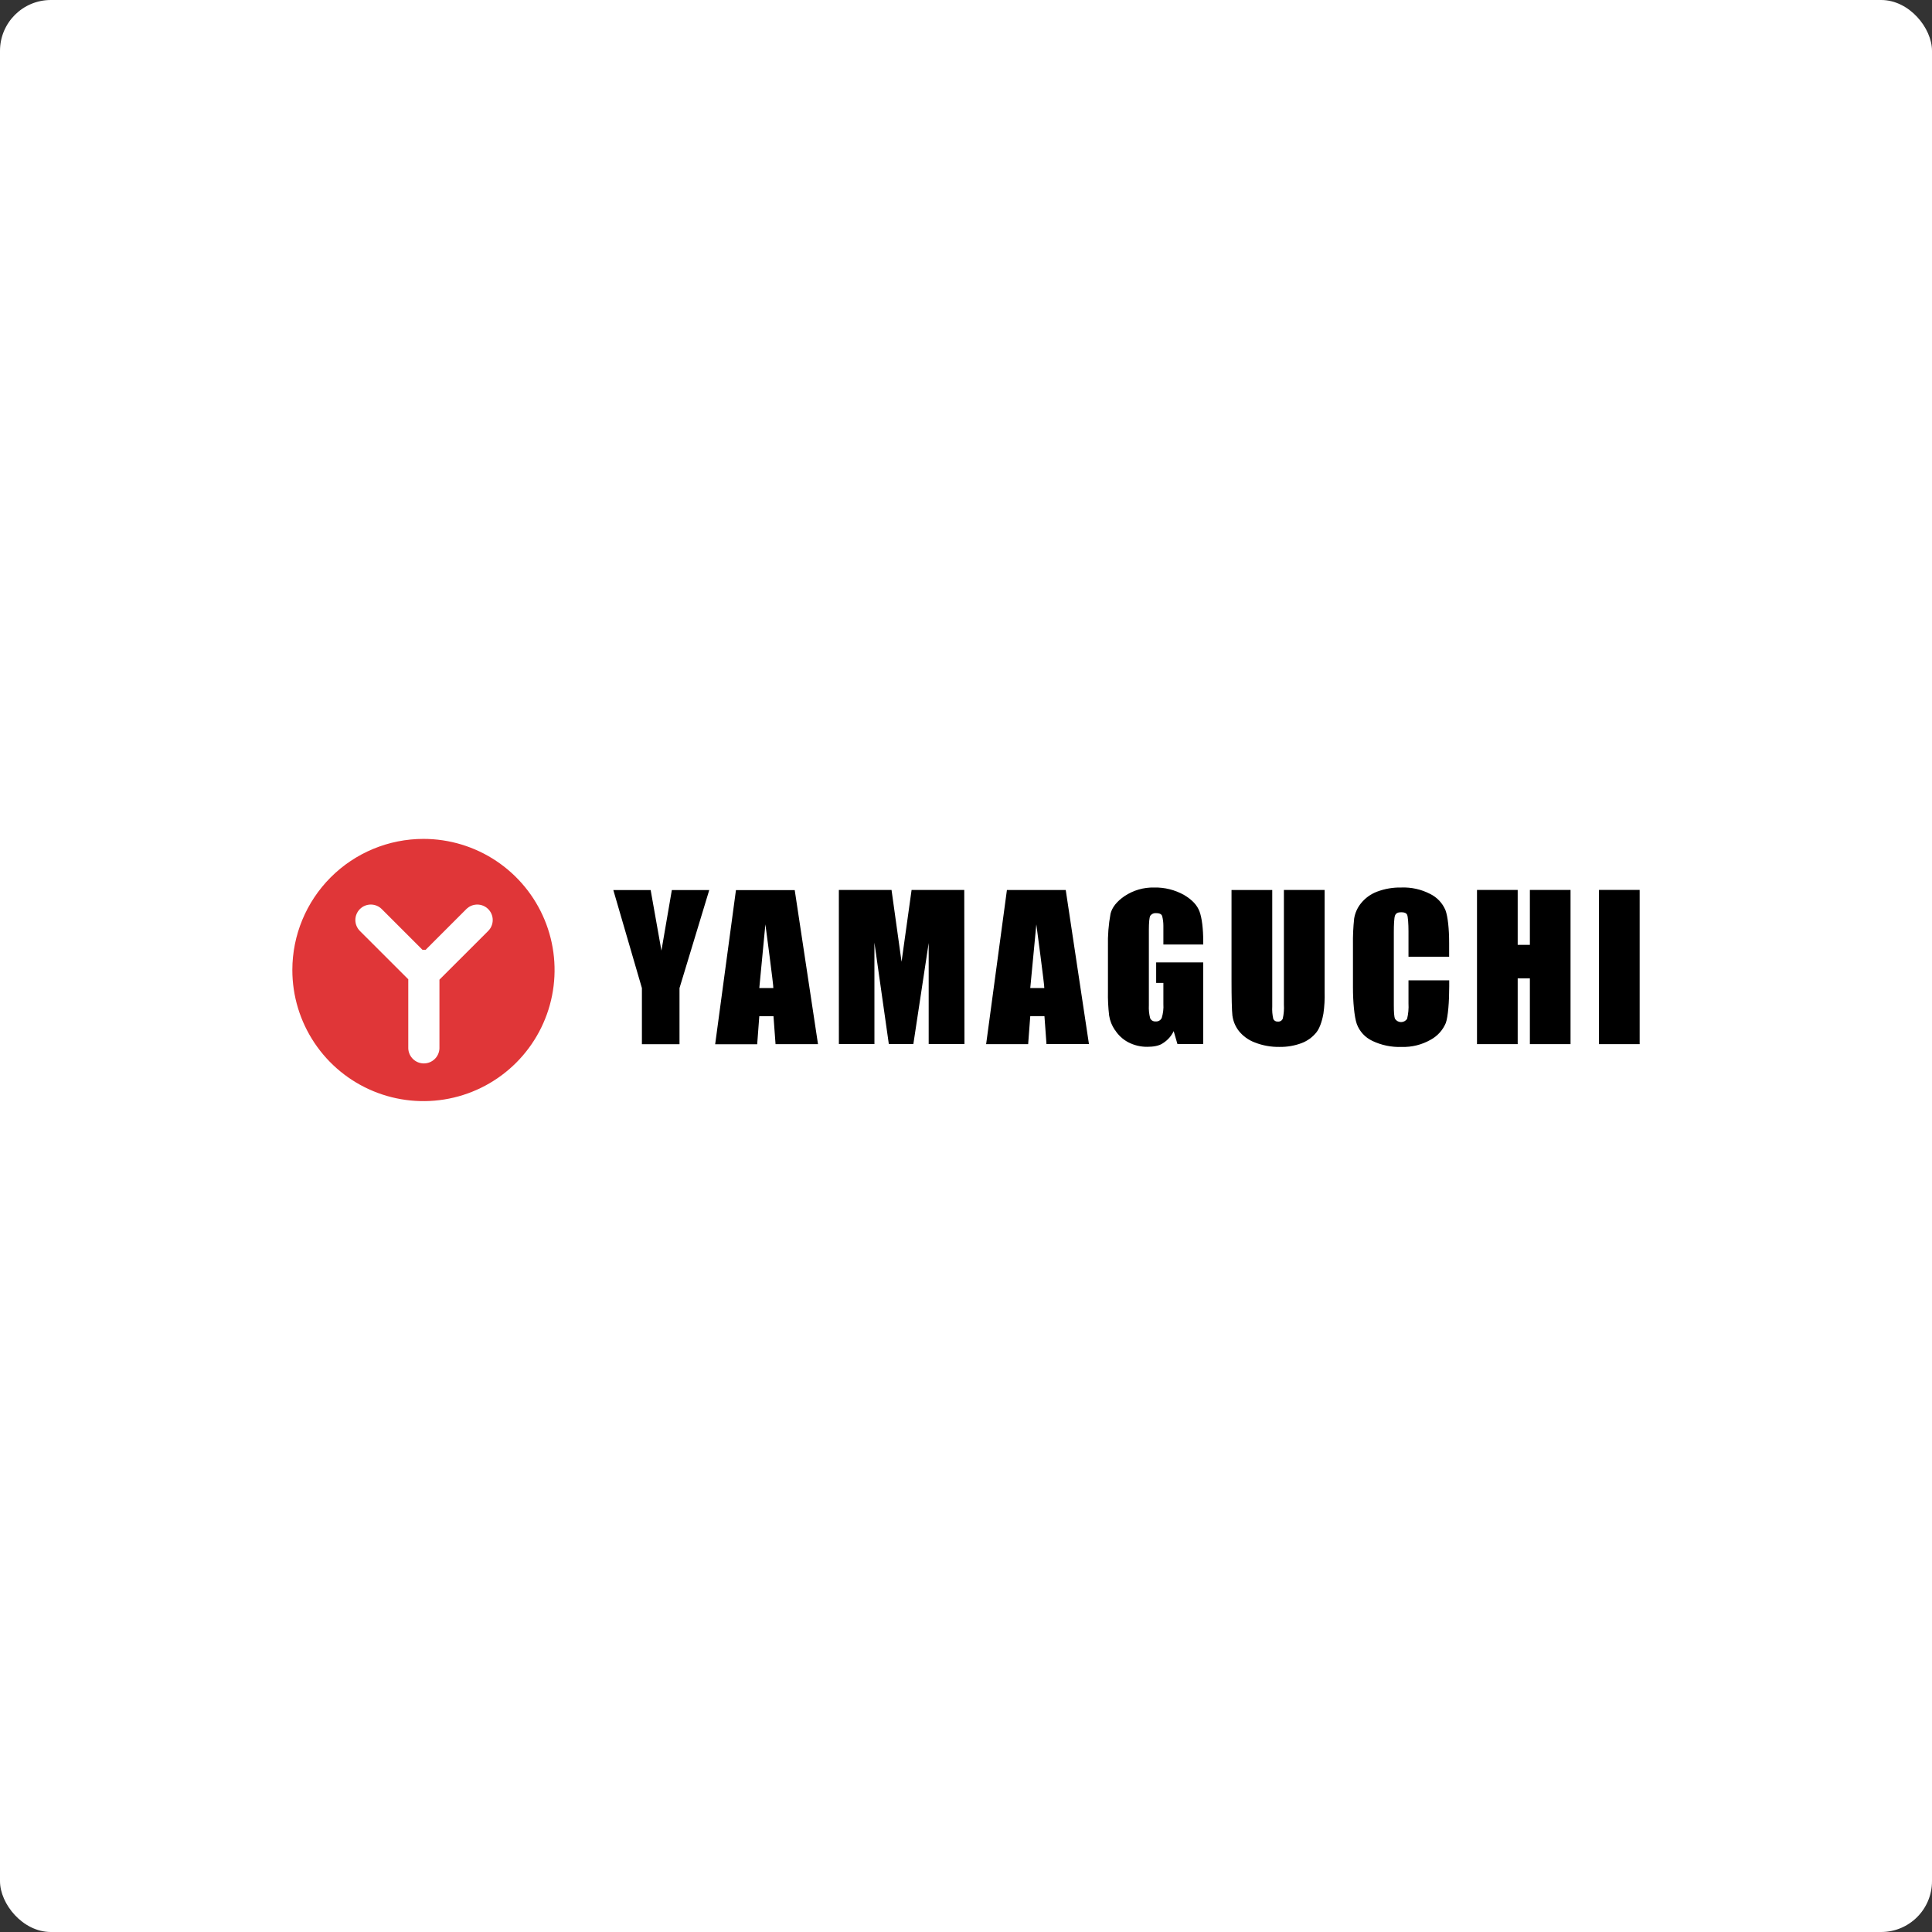
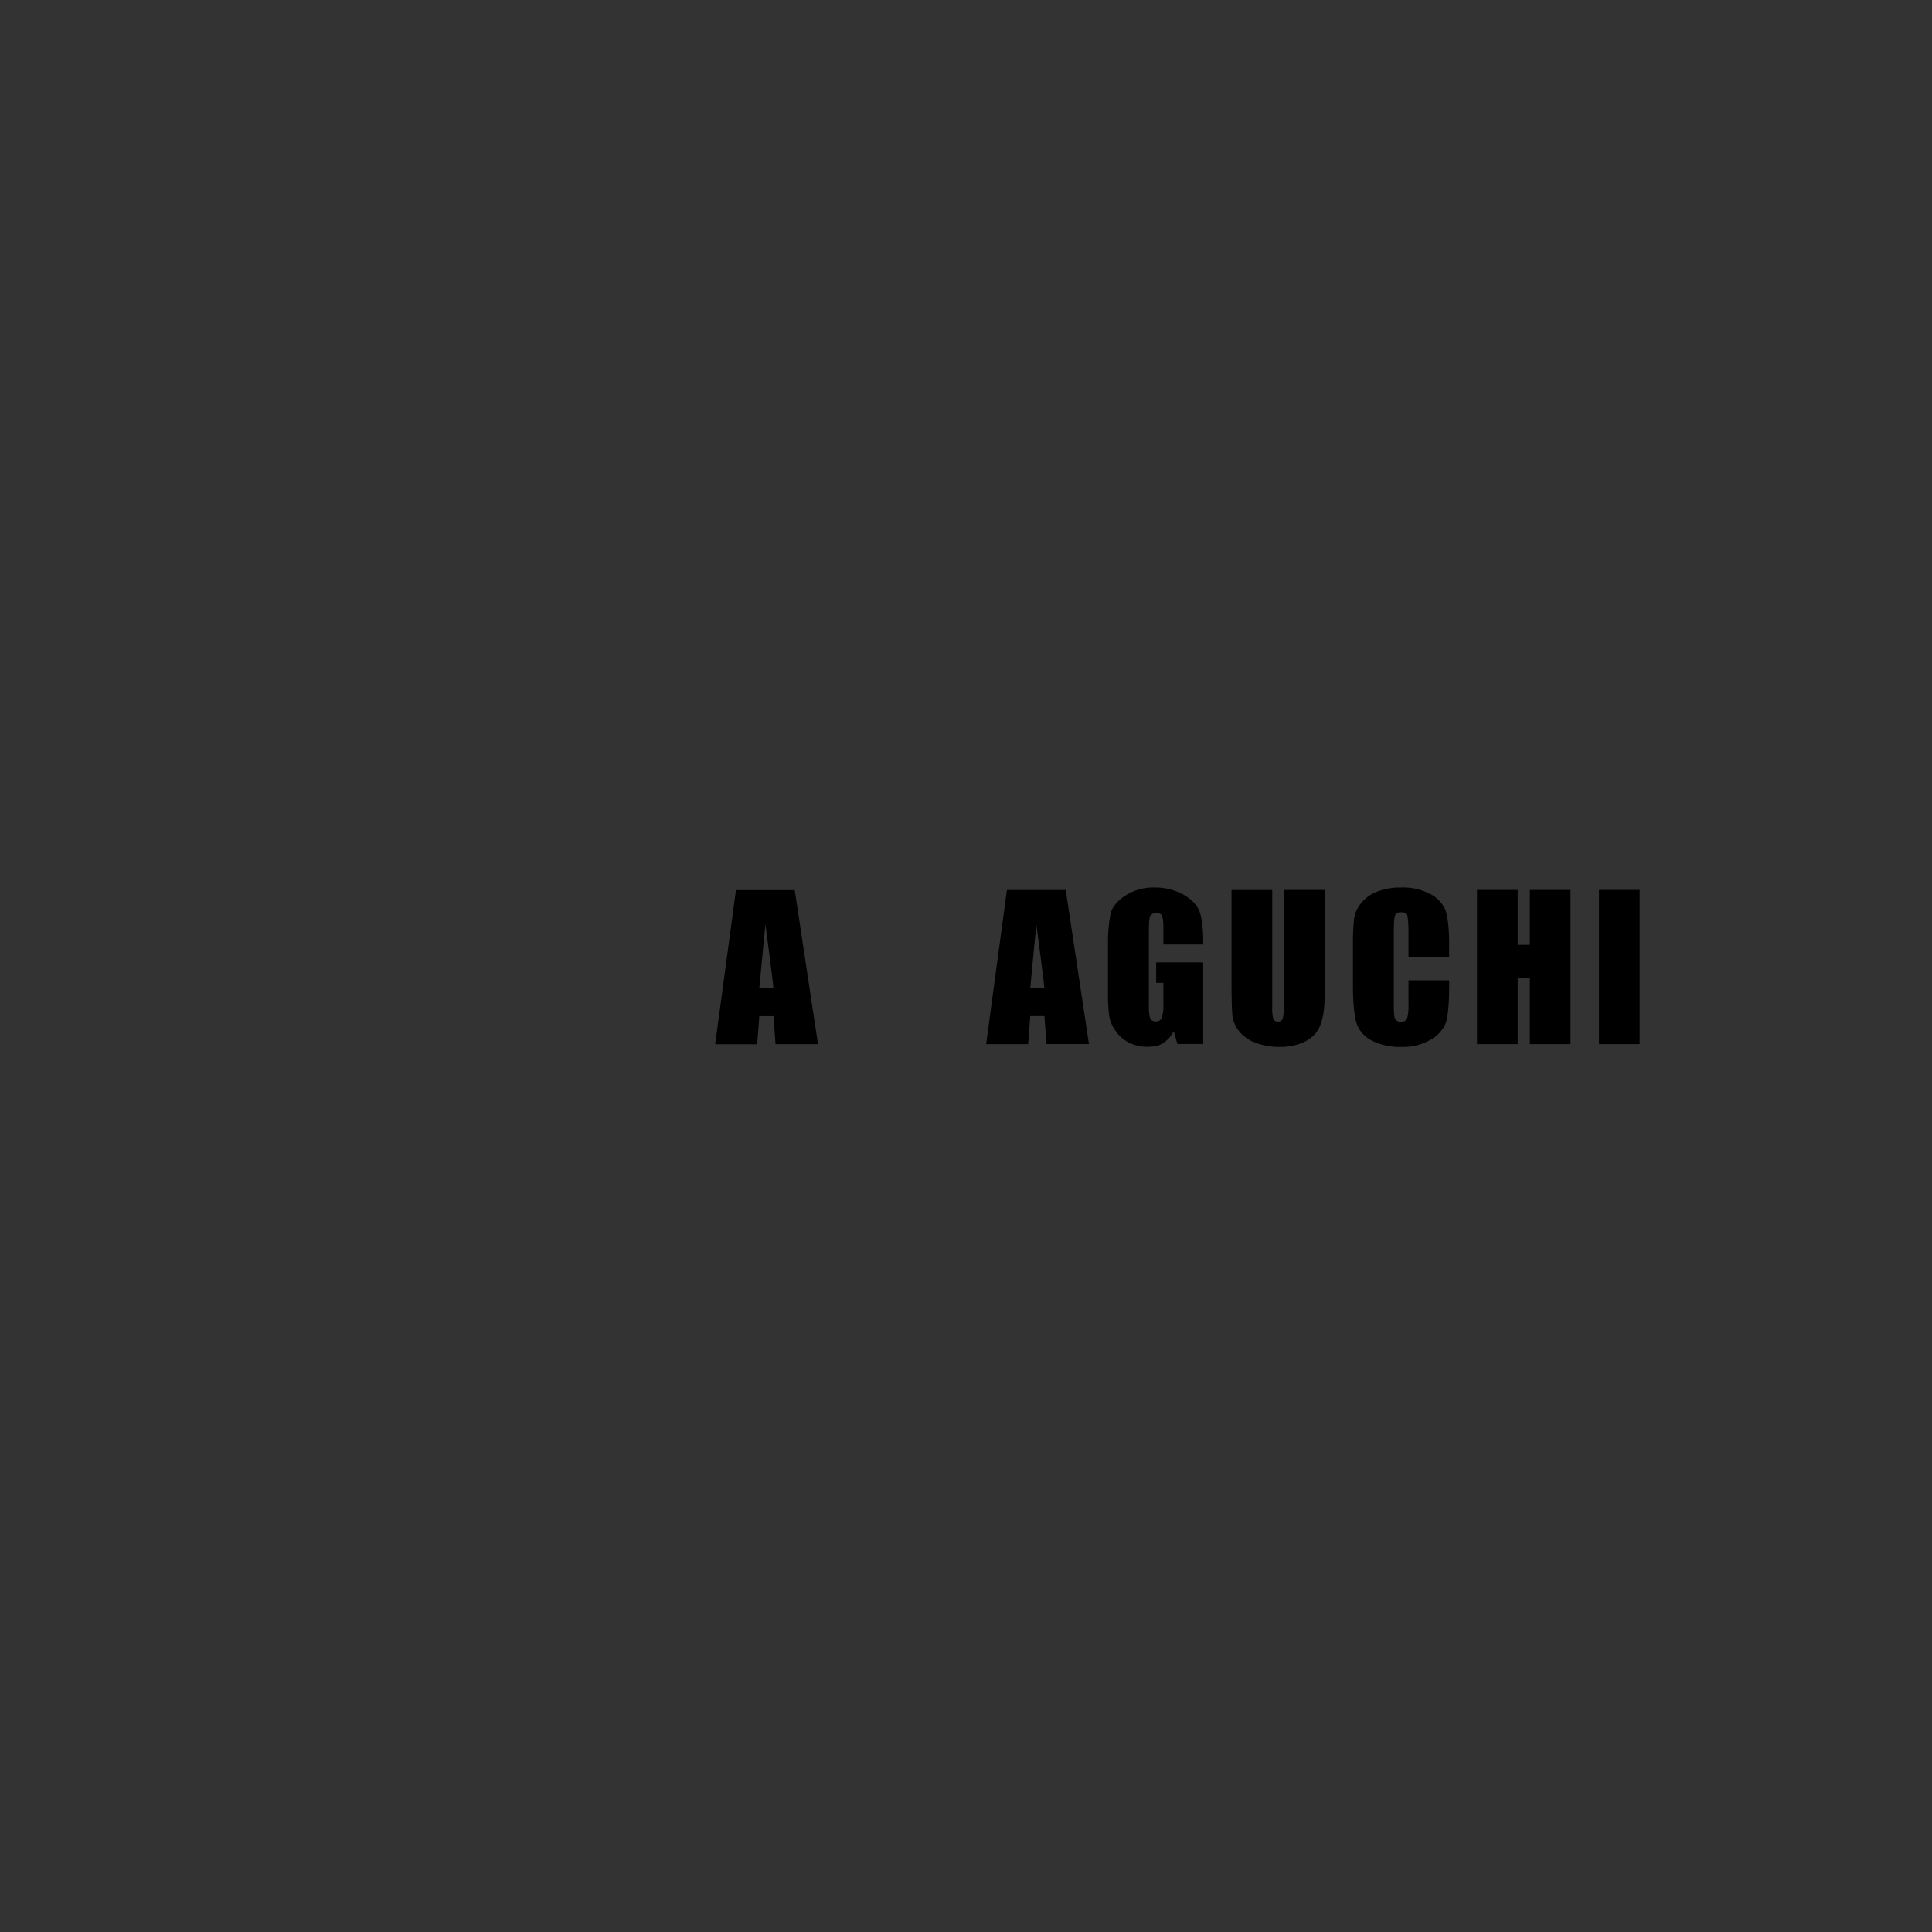
<svg xmlns="http://www.w3.org/2000/svg" width="152" height="152" viewBox="0 0 152 152" fill="none">
  <rect x="0" y="0" width="152" height="152" fill="#333333" stroke="none" />
-   <rect width="152" height="152" rx="4" fill="white" />
  <path d="M62.525 70.028H57.901L56.266 82.155H59.572L59.738 79.948H60.854L61.016 82.147H64.356L62.525 70.028ZM60.842 77.735H59.738L60.217 72.721C60.217 72.721 60.884 77.707 60.842 77.735Z" fill="black" />
  <path d="M96.966 79.934C97.027 80.362 97.198 80.767 97.464 81.108C97.794 81.52 98.23 81.834 98.725 82.017C99.345 82.26 100.007 82.379 100.672 82.366C101.263 82.375 101.85 82.274 102.404 82.067C102.866 81.892 103.272 81.595 103.579 81.207C103.883 80.826 104.06 80.106 104.12 79.745C104.201 79.175 104.233 78.599 104.215 78.023V70.016H101.011V79.031C101.034 79.403 101.004 79.776 100.922 80.139C100.892 80.215 100.838 80.279 100.769 80.321C100.699 80.363 100.617 80.381 100.536 80.372C100.463 80.38 100.389 80.365 100.324 80.328C100.26 80.292 100.208 80.236 100.177 80.169C100.103 79.847 100.075 79.516 100.094 79.185V70.02H96.89V77.119C96.89 78.447 96.914 79.522 96.962 79.93" fill="black" />
  <path d="M129 70.014H125.8V82.148H129V70.014Z" fill="black" />
  <path d="M119.404 76.975H120.363V82.147H123.562V70.016H120.363V74.336H119.404V70.016H116.203V82.147H119.404V76.975Z" fill="black" />
  <path d="M107.959 81.887C108.681 82.233 109.477 82.398 110.277 82.368C111.075 82.393 111.864 82.197 112.557 81.802C113.091 81.512 113.511 81.049 113.747 80.489C113.928 79.993 114.017 78.792 114.017 77.601V77.127H110.813V78.952C110.836 79.357 110.8 79.763 110.703 80.157C110.652 80.236 110.581 80.3 110.498 80.345C110.415 80.389 110.323 80.413 110.229 80.413C110.134 80.413 110.042 80.389 109.959 80.345C109.876 80.3 109.806 80.236 109.754 80.157C109.681 79.989 109.659 79.623 109.659 79.064V73.37C109.659 72.786 109.681 72.204 109.754 72.026C109.827 71.847 109.977 71.77 110.239 71.77C110.501 71.77 110.644 71.839 110.707 71.973C110.77 72.107 110.813 72.685 110.813 73.263V75.269H114.011V74.18C114.011 73.103 113.912 72.113 113.721 71.606C113.487 71.049 113.059 70.595 112.516 70.33C111.814 69.967 111.029 69.793 110.239 69.825C109.59 69.812 108.945 69.923 108.338 70.152C107.845 70.338 107.41 70.652 107.079 71.062C106.797 71.407 106.611 71.82 106.539 72.259C106.465 72.945 106.433 73.634 106.444 74.324V77.678C106.444 78.808 106.548 80.001 106.746 80.564C106.963 81.148 107.4 81.623 107.963 81.887" fill="black" />
-   <path d="M68.796 82.141L68.794 74.157L69.928 82.138H71.859L73.064 74.188V82.138H75.879L75.863 70.016H71.719L70.93 75.666L70.141 70.016H65.997L65.999 82.138L68.796 82.141Z" fill="black" />
-   <path d="M50.502 82.151H53.46V77.737L55.8 70.026H52.857L52.038 74.79L51.19 70.026H48.253L50.502 77.737V82.151Z" fill="black" />
  <path d="M81.056 79.944H82.172L82.332 82.142H85.673L83.847 70.022H79.219L77.584 82.149H80.89L81.056 79.944ZM81.533 72.723C81.533 72.723 82.2 77.711 82.16 77.735H81.056L81.533 72.723Z" fill="black" />
  <path d="M87.728 81.045C87.983 81.445 88.337 81.772 88.756 81.995C89.22 82.238 89.737 82.363 90.261 82.358C90.713 82.358 91.192 82.291 91.499 82.07C91.863 81.84 92.154 81.513 92.34 81.124L92.634 82.138H94.662V75.717H90.961V77.329H91.529V78.991C91.553 79.359 91.509 79.729 91.401 80.082C91.361 80.173 91.294 80.248 91.208 80.298C91.123 80.348 91.023 80.37 90.924 80.36C90.836 80.369 90.746 80.351 90.668 80.307C90.59 80.263 90.528 80.195 90.49 80.114C90.403 79.779 90.368 79.432 90.387 79.086V73.162C90.387 72.569 90.426 72.196 90.49 72.056C90.541 71.983 90.61 71.924 90.691 71.886C90.772 71.849 90.862 71.833 90.951 71.841C91.18 71.841 91.356 71.888 91.429 72.056C91.496 72.308 91.529 72.567 91.529 72.827C91.529 72.961 91.529 73.17 91.529 73.334V74.309H94.664V74.046C94.664 73.097 94.563 72.221 94.372 71.711C94.182 71.202 93.778 70.78 93.155 70.411C92.44 70.011 91.63 69.808 90.811 69.825C89.978 69.805 89.16 70.042 88.468 70.505C87.86 70.922 87.496 71.385 87.371 71.886C87.215 72.735 87.147 73.597 87.168 74.46V77.972C87.155 78.616 87.186 79.26 87.261 79.899C87.326 80.311 87.482 80.703 87.72 81.045" fill="black" />
-   <path d="M33.314 66C35.354 66 37.349 66.604 39.045 67.737C40.742 68.871 42.065 70.482 42.846 72.367C43.627 74.251 43.831 76.326 43.433 78.327C43.036 80.328 42.053 82.166 40.611 83.609C39.168 85.052 37.33 86.035 35.329 86.433C33.328 86.831 31.254 86.627 29.369 85.846C27.483 85.066 25.872 83.743 24.739 82.047C23.605 80.35 23 78.356 23 76.316C23 73.58 24.087 70.957 26.021 69.022C27.955 67.088 30.578 66.001 33.314 66ZM38.409 73.242C38.637 73.014 38.765 72.704 38.765 72.382C38.765 72.059 38.637 71.75 38.409 71.522C38.181 71.294 37.872 71.166 37.549 71.166C37.227 71.166 36.917 71.294 36.689 71.522L33.486 74.726H33.239L30.035 71.522C29.807 71.294 29.498 71.166 29.175 71.165C28.852 71.165 28.543 71.293 28.315 71.521C28.087 71.749 27.958 72.059 27.958 72.381C27.958 72.704 28.086 73.013 28.314 73.242L32.121 77.045V82.488C32.134 82.805 32.269 83.104 32.497 83.323C32.726 83.543 33.03 83.665 33.347 83.665C33.664 83.665 33.968 83.543 34.197 83.323C34.426 83.104 34.56 82.805 34.573 82.488V77.075L38.409 73.242Z" fill="#E03638" />
</svg>